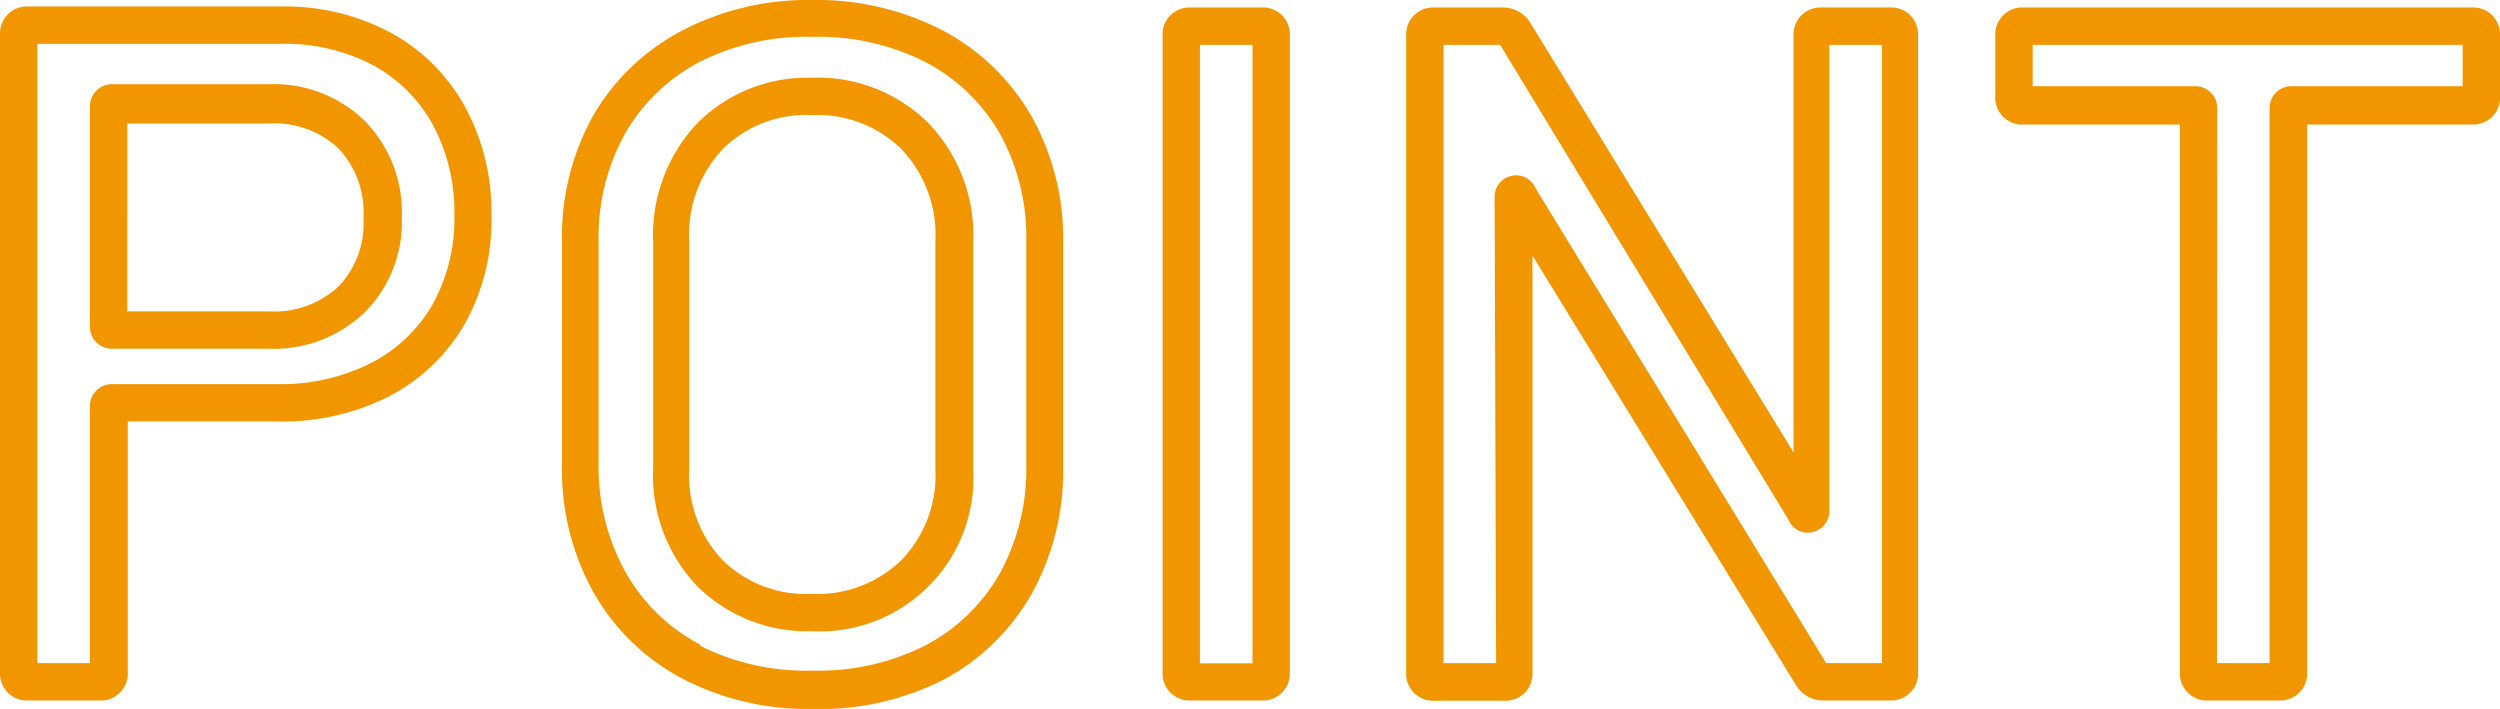
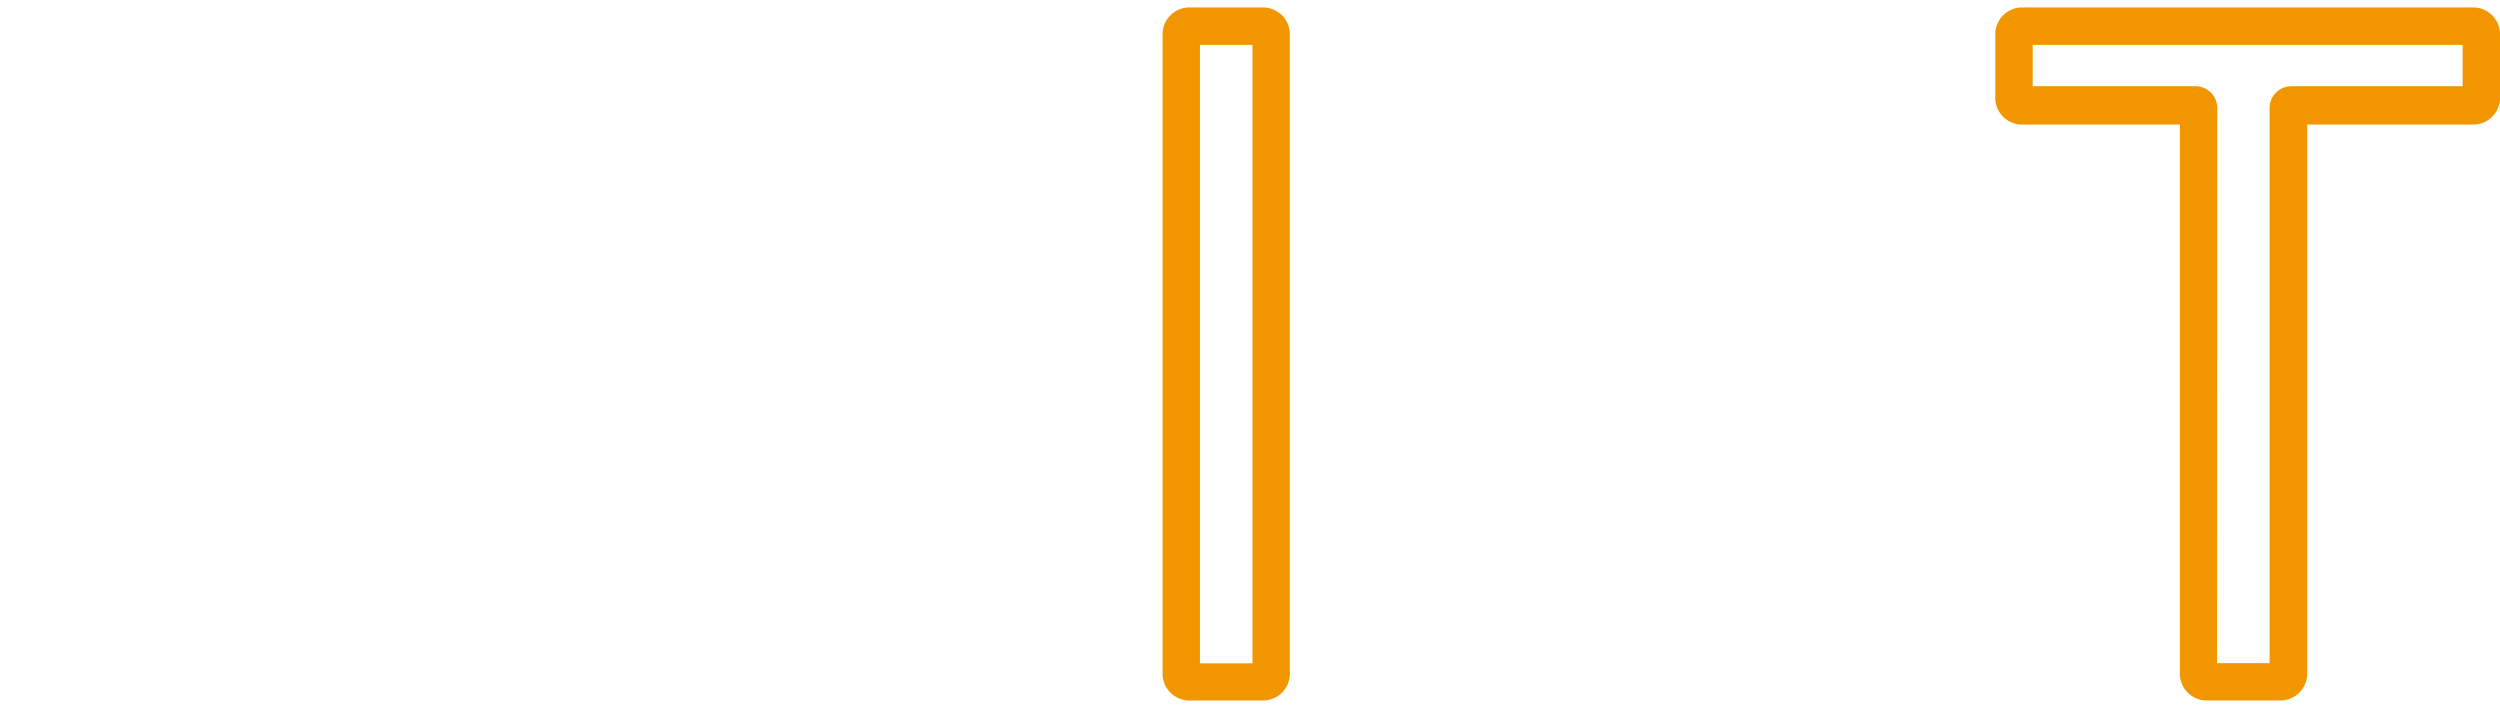
<svg xmlns="http://www.w3.org/2000/svg" viewBox="0 0 100.36 28.46">
  <defs>
    <style>.cls-1{fill:#f29600;}</style>
  </defs>
  <title>point</title>
  <g id="レイヤー_2" data-name="レイヤー 2">
    <g id="contents">
-       <path class="cls-1" d="M4,28.12H1.13A1.08,1.08,0,0,1,0,27V1.39A1.08,1.08,0,0,1,1.13.26H11.28a9,9,0,0,1,4.4,1.05h0a7.5,7.5,0,0,1,3,3,8.87,8.87,0,0,1,1.05,4.35A8.53,8.53,0,0,1,18.66,13a7.52,7.52,0,0,1-3.06,2.92,9.49,9.49,0,0,1-4.47,1h-6V27A1.08,1.08,0,0,1,4,28.12ZM1.5,26.62H3.61V16.32a.88.88,0,0,1,.9-.9h6.62a8,8,0,0,0,3.77-.85,6,6,0,0,0,2.46-2.34,7.05,7.05,0,0,0,.88-3.57A7.39,7.39,0,0,0,17.37,5,6,6,0,0,0,15,2.63h0a7.56,7.56,0,0,0-3.68-.87H1.5ZM10.79,14H4.51a.88.88,0,0,1-.9-.9V4.28a.88.88,0,0,1,.9-.9h6.28a5.24,5.24,0,0,1,3.86,1.48,5.24,5.24,0,0,1,1.48,3.86,5.13,5.13,0,0,1-1.48,3.81A5.28,5.28,0,0,1,10.79,14Zm-5.68-1.5h5.68a3.78,3.78,0,0,0,2.8-1h0a3.64,3.64,0,0,0,1-2.74,3.75,3.75,0,0,0-1-2.8,3.75,3.75,0,0,0-2.8-1H5.11Z" />
-       <path class="cls-1" d="M32.6,28.46a10.9,10.9,0,0,1-5.21-1.22h0a8.84,8.84,0,0,1-3.57-3.47,10.15,10.15,0,0,1-1.26-5.09v-9a10,10,0,0,1,1.27-5.07A8.87,8.87,0,0,1,27.4,1.22,10.9,10.9,0,0,1,32.6,0a11,11,0,0,1,5.24,1.22,8.89,8.89,0,0,1,3.57,3.45,10.07,10.07,0,0,1,1.27,5.07v9a10.17,10.17,0,0,1-1.26,5.09,8.85,8.85,0,0,1-3.57,3.47A11,11,0,0,1,32.6,28.46Zm-4.5-2.54a9.42,9.42,0,0,0,4.5,1,9.51,9.51,0,0,0,4.53-1,7.37,7.37,0,0,0,3-2.89,8.69,8.69,0,0,0,1.07-4.35v-9a8.59,8.59,0,0,0-1.07-4.33,7.41,7.41,0,0,0-3-2.87,9.51,9.51,0,0,0-4.53-1,9.42,9.42,0,0,0-4.5,1,7.4,7.4,0,0,0-3,2.87,8.58,8.58,0,0,0-1.07,4.33v9A8.68,8.68,0,0,0,25.13,23a7.36,7.36,0,0,0,3,2.89Zm4.5-.58A6.27,6.27,0,0,1,28,23.54a6.43,6.43,0,0,1-1.78-4.7V9.7a6.54,6.54,0,0,1,1.77-4.75A6.24,6.24,0,0,1,32.6,3.12a6.31,6.31,0,0,1,4.67,1.82,6.51,6.51,0,0,1,1.8,4.76v9.14a6.17,6.17,0,0,1-6.47,6.5Zm0-20.72A4.74,4.74,0,0,0,29,6,5,5,0,0,0,27.67,9.7v9.14A4.92,4.92,0,0,0,29,22.48a4.77,4.77,0,0,0,3.58,1.36,4.83,4.83,0,0,0,3.61-1.36,4.88,4.88,0,0,0,1.36-3.64V9.7A5,5,0,0,0,36.2,6,4.8,4.8,0,0,0,32.6,4.62Z" />
      <path class="cls-1" d="M50.65,28.12H47.79A1.08,1.08,0,0,1,46.67,27V1.43A1.08,1.08,0,0,1,47.79.3h2.86a1.08,1.08,0,0,1,1.13,1.13V27A1.08,1.08,0,0,1,50.65,28.12ZM47.42,27h0Zm.75-.37h2.11V1.8H48.17Z" />
-       <path class="cls-1" d="M75.92,28.12H73.18a1.29,1.29,0,0,1-1.06-.58L61.52,10.26l0,16.74a1.08,1.08,0,0,1-1.13,1.13H57.57A1.08,1.08,0,0,1,56.45,27V1.43A1.08,1.08,0,0,1,57.57.3h2.78a1.29,1.29,0,0,1,1.06.58L72,18.16l0-16.74A1.08,1.08,0,0,1,73.06.3h2.86A1.08,1.08,0,0,1,77,1.43V27A1.08,1.08,0,0,1,75.92,28.12Zm-2.61-1.5h2.24V1.8H73.44l0,18.69a.86.86,0,0,1-.64.86.83.83,0,0,1-1-.48L60.22,1.8H57.95V26.62h2.11L60,7.93a.85.85,0,0,1,.64-.86.84.84,0,0,1,1,.48Z" />
      <path class="cls-1" d="M91.49,28.12H88.63A1.08,1.08,0,0,1,87.51,27V5H81.23A1.08,1.08,0,0,1,80.1,3.83V1.43A1.08,1.08,0,0,1,81.23.3h18a1.08,1.08,0,0,1,1.13,1.13V3.83A1.08,1.08,0,0,1,99.24,5H92.62V27A1.08,1.08,0,0,1,91.49,28.12ZM89,26.62h2.11V4.36a.88.88,0,0,1,.9-.9h6.85V1.8H81.6V3.46h6.51a.88.88,0,0,1,.9.9Z" />
    </g>
  </g>
</svg>